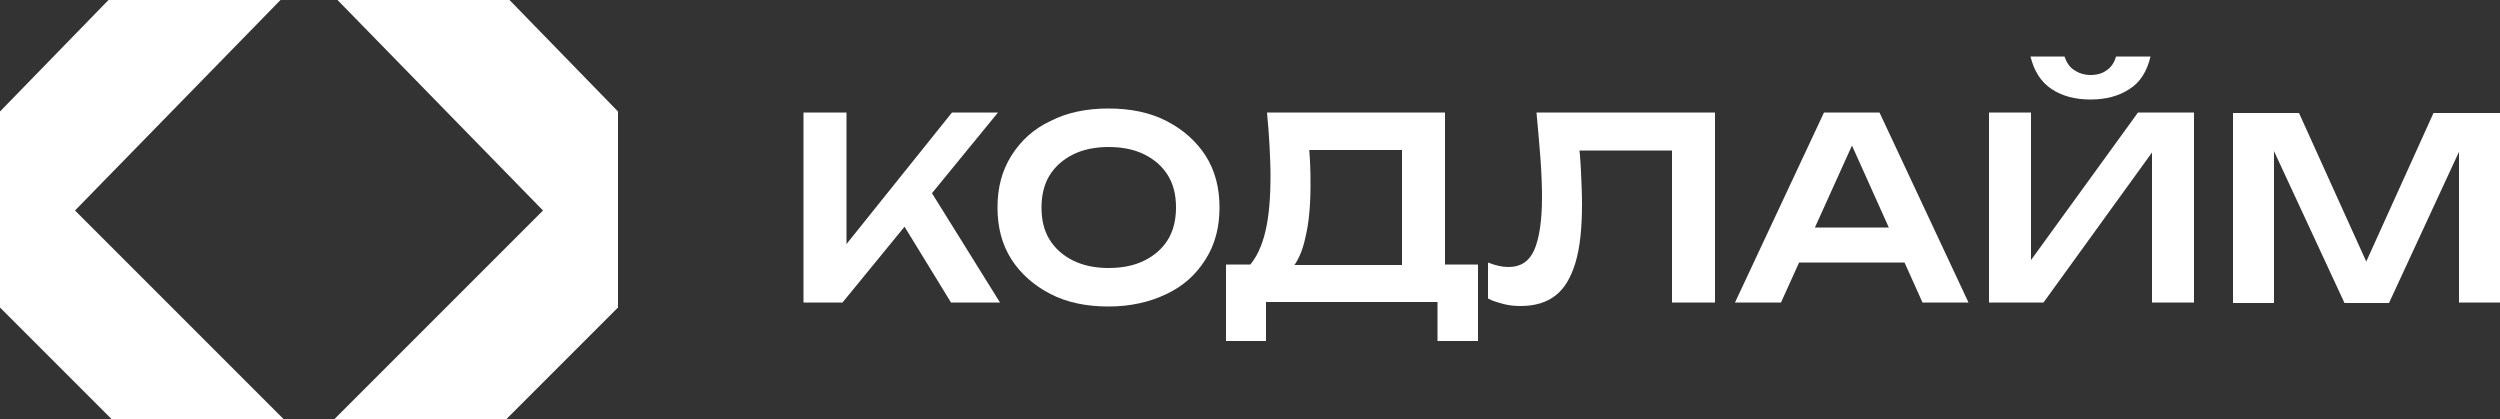
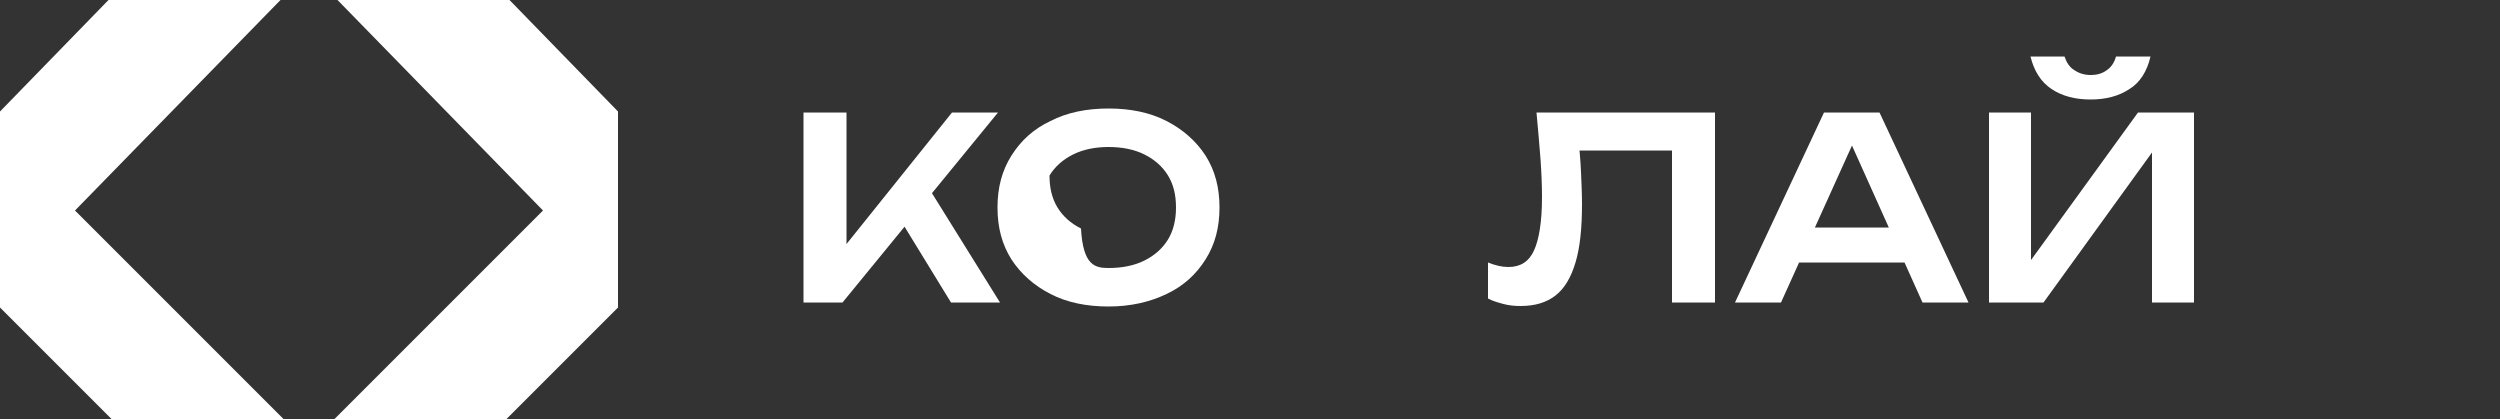
<svg xmlns="http://www.w3.org/2000/svg" id="Слой_1" x="0px" y="0px" viewBox="0 0 500 83.8" style="enable-background:new 0 0 500 83.8;" xml:space="preserve">
  <rect x="0" y="0" width="500" height="83.8" fill="#333333" stroke="none" />
  <style type="text/css"> .st0{fill:#FFFFFF;} </style>
  <g>
    <g>
      <g>
        <g>
          <polygon class="st0" points="15,42.1 56.1,0 21.7,0 0,22.3 0,61.5 22.3,83.8 56.7,83.8 " />
          <polygon class="st0" points="108.6,42.1 67.5,0 101.9,0 123.6,22.3 123.6,61.5 101.3,83.8 66.9,83.8 " />
        </g>
      </g>
    </g>
    <g>
      <g>
        <path class="st0" d="M160.7,60.5v-38h8.6v31l-2.4-1.7l23.5-29.3h9.2l-31.1,38H160.7z M178.8,41.9l6.2-5.5l15,24.1h-9.8 L178.8,41.9z" />
-         <path class="st0" d="M221.7,61.3c-4.4,0-8.3-0.8-11.6-2.5c-3.3-1.7-5.9-4-7.8-6.9c-1.9-3-2.8-6.4-2.8-10.4c0-4,0.9-7.4,2.8-10.4 c1.9-3,4.4-5.3,7.8-6.9c3.3-1.7,7.2-2.5,11.6-2.5c4.4,0,8.3,0.8,11.6,2.5c3.3,1.7,5.9,4,7.8,6.9c1.9,3,2.8,6.4,2.8,10.4 c0,4-0.9,7.4-2.8,10.4c-1.9,3-4.4,5.3-7.8,6.9C230,60.4,226.1,61.3,221.7,61.3z M221.7,53.6c2.8,0,5.2-0.5,7.2-1.5 c2-1,3.6-2.4,4.7-4.2c1.1-1.8,1.6-4,1.6-6.4c0-2.5-0.5-4.6-1.6-6.4c-1.1-1.8-2.7-3.2-4.7-4.2c-2-1-4.4-1.5-7.2-1.5 c-2.7,0-5.1,0.5-7.1,1.5c-2,1-3.6,2.4-4.7,4.2c-1.1,1.8-1.6,4-1.6,6.4c0,2.5,0.5,4.6,1.6,6.4c1.1,1.8,2.7,3.2,4.7,4.2 C216.6,53.1,219,53.6,221.7,53.6z" />
-         <path class="st0" d="M245.2,68.3V52.9h7.1l3.6,0.1h27.4l2.1-0.1h10.2v15.3h-8.1v-7.8h-34.3v7.8H245.2z M253.4,22.5H289v35.3h-8.6 V26.2l3.9,3.8H258l3.6-2.8c0.2,1.7,0.3,3.4,0.4,5c0.1,1.7,0.1,3.2,0.1,4.7c0,4.1-0.3,7.6-1,10.5c-0.6,2.9-1.6,5-2.9,6.5 c-1.3,1.5-2.9,2.2-4.8,2.2l-3.5-3c1.4-1.6,2.5-3.9,3.2-6.9c0.7-3,1-6.6,1-11.1c0-2-0.1-4-0.2-6.1 C253.8,26.9,253.6,24.7,253.4,22.5z" />
+         <path class="st0" d="M221.7,61.3c-4.4,0-8.3-0.8-11.6-2.5c-3.3-1.7-5.9-4-7.8-6.9c-1.9-3-2.8-6.4-2.8-10.4c0-4,0.9-7.4,2.8-10.4 c1.9-3,4.4-5.3,7.8-6.9c3.3-1.7,7.2-2.5,11.6-2.5c4.4,0,8.3,0.8,11.6,2.5c3.3,1.7,5.9,4,7.8,6.9c1.9,3,2.8,6.4,2.8,10.4 c0,4-0.9,7.4-2.8,10.4c-1.9,3-4.4,5.3-7.8,6.9C230,60.4,226.1,61.3,221.7,61.3z M221.7,53.6c2.8,0,5.2-0.5,7.2-1.5 c2-1,3.6-2.4,4.7-4.2c1.1-1.8,1.6-4,1.6-6.4c0-2.5-0.5-4.6-1.6-6.4c-1.1-1.8-2.7-3.2-4.7-4.2c-2-1-4.4-1.5-7.2-1.5 c-2.7,0-5.1,0.5-7.1,1.5c-2,1-3.6,2.4-4.7,4.2c0,2.5,0.5,4.6,1.6,6.4c1.1,1.8,2.7,3.2,4.7,4.2 C216.6,53.1,219,53.6,221.7,53.6z" />
        <path class="st0" d="M307.3,22.5H343v38h-8.6V26.2l3.8,3.9H312l3.6-2.8c0.3,2.5,0.5,4.8,0.6,7.1c0.1,2.3,0.2,4.4,0.2,6.4 c0,4.8-0.4,8.7-1.3,11.7s-2.2,5.2-4,6.6c-1.8,1.4-4.1,2.1-7,2.1c-1.1,0-2.3-0.1-3.4-0.4c-1.1-0.3-2.2-0.6-3.1-1.1v-7.2 c1.5,0.6,2.8,0.9,4.1,0.9c2.4,0,4.1-1.1,5.1-3.3c1-2.2,1.6-5.7,1.6-10.7c0-2.2-0.1-4.8-0.3-7.6C307.9,29,307.6,25.9,307.3,22.5z" />
        <path class="st0" d="M375.9,22.5l17.8,38h-9.2L369,26h2.8l-15.6,34.5h-9.2l17.8-38H375.9z M357,52.5v-7h26.3v7H357z" />
        <path class="st0" d="M397.8,60.5v-38h8.4v33.6l-2.6-0.5l24-33.1h11.2v38h-8.4V26.4l2.6,0.5l-24.3,33.6H397.8z M406.1,11.3h6.8 c0.4,1.2,1,2.1,1.9,2.7c0.9,0.6,2,1,3.3,1c1.3,0,2.4-0.3,3.3-1c0.9-0.6,1.5-1.6,1.8-2.7h6.9c-0.7,3-2.1,5.2-4.2,6.5 c-2.1,1.4-4.7,2.1-7.8,2.1c-3.1,0-5.7-0.7-7.8-2.1C408.2,16.4,406.8,14.2,406.1,11.3z" />
-         <path class="st0" d="M500,22.5v38h-8.2V25.4l2.2,0.2l-16.2,35h-8.9l-16.2-34.9l2.1-0.2v35.1h-8.2v-38h13.2l15.3,33.8h-3.7 l15.3-33.8H500z" />
      </g>
    </g>
  </g>
</svg>